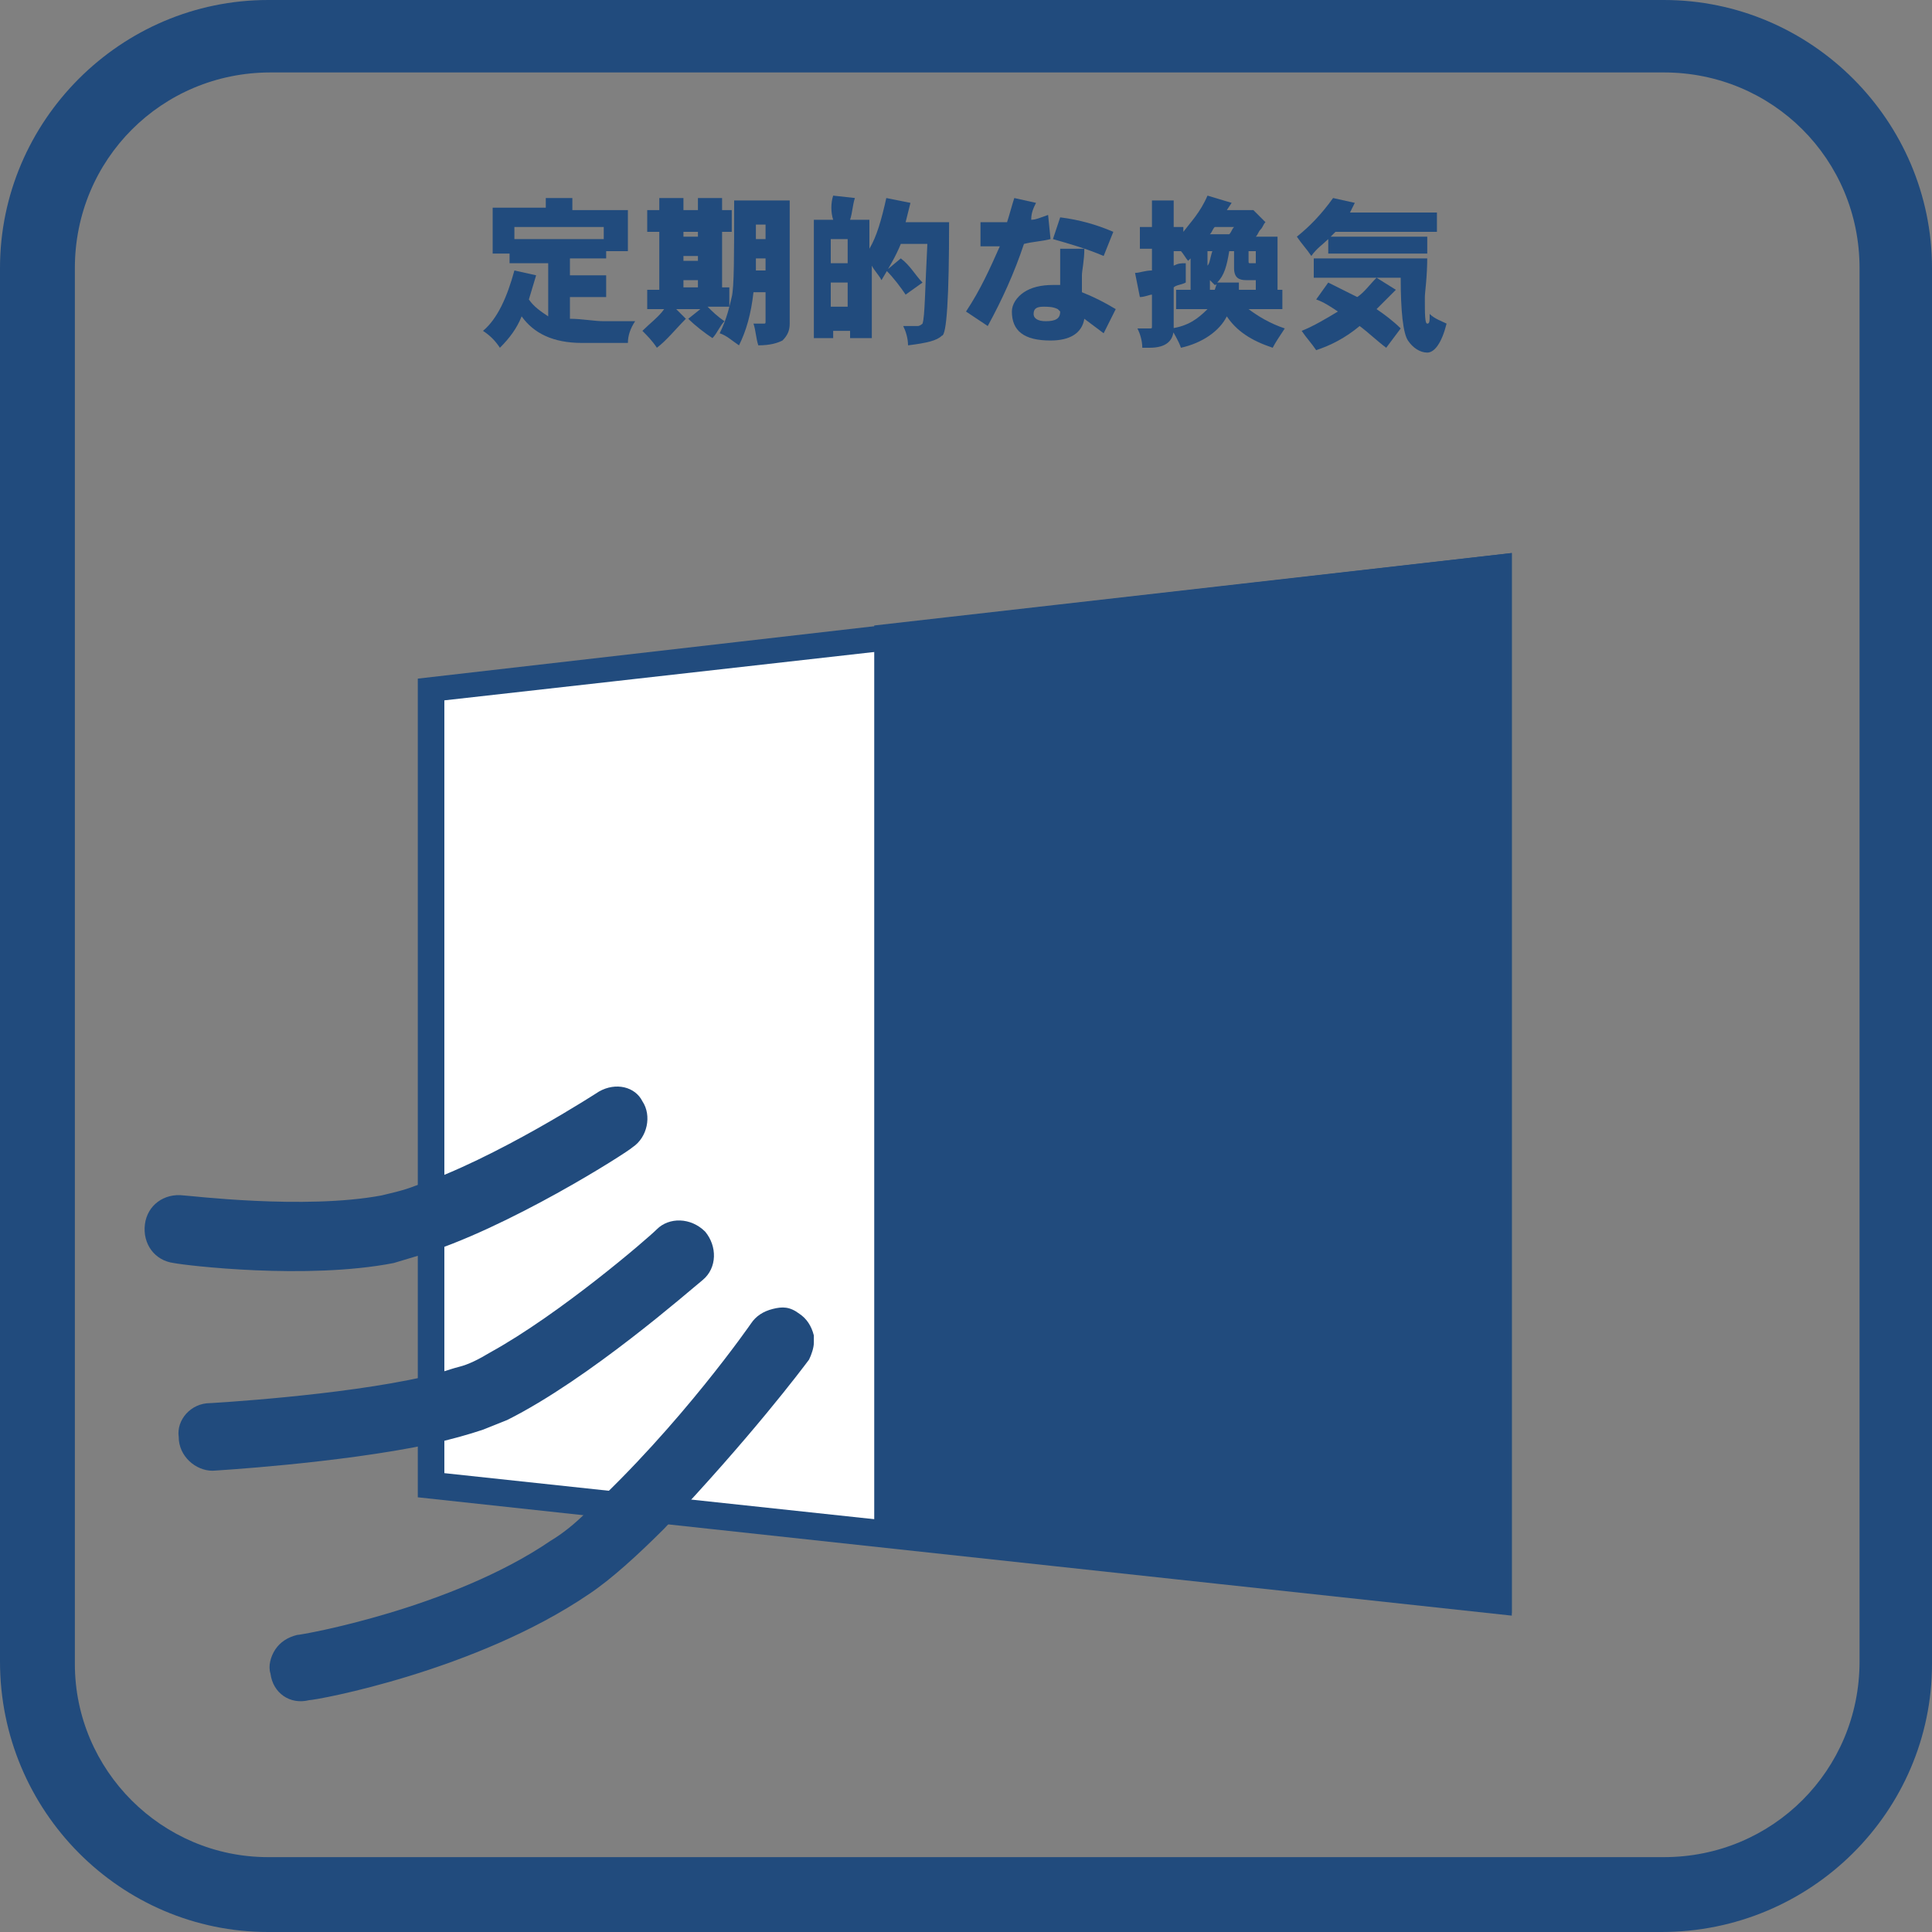
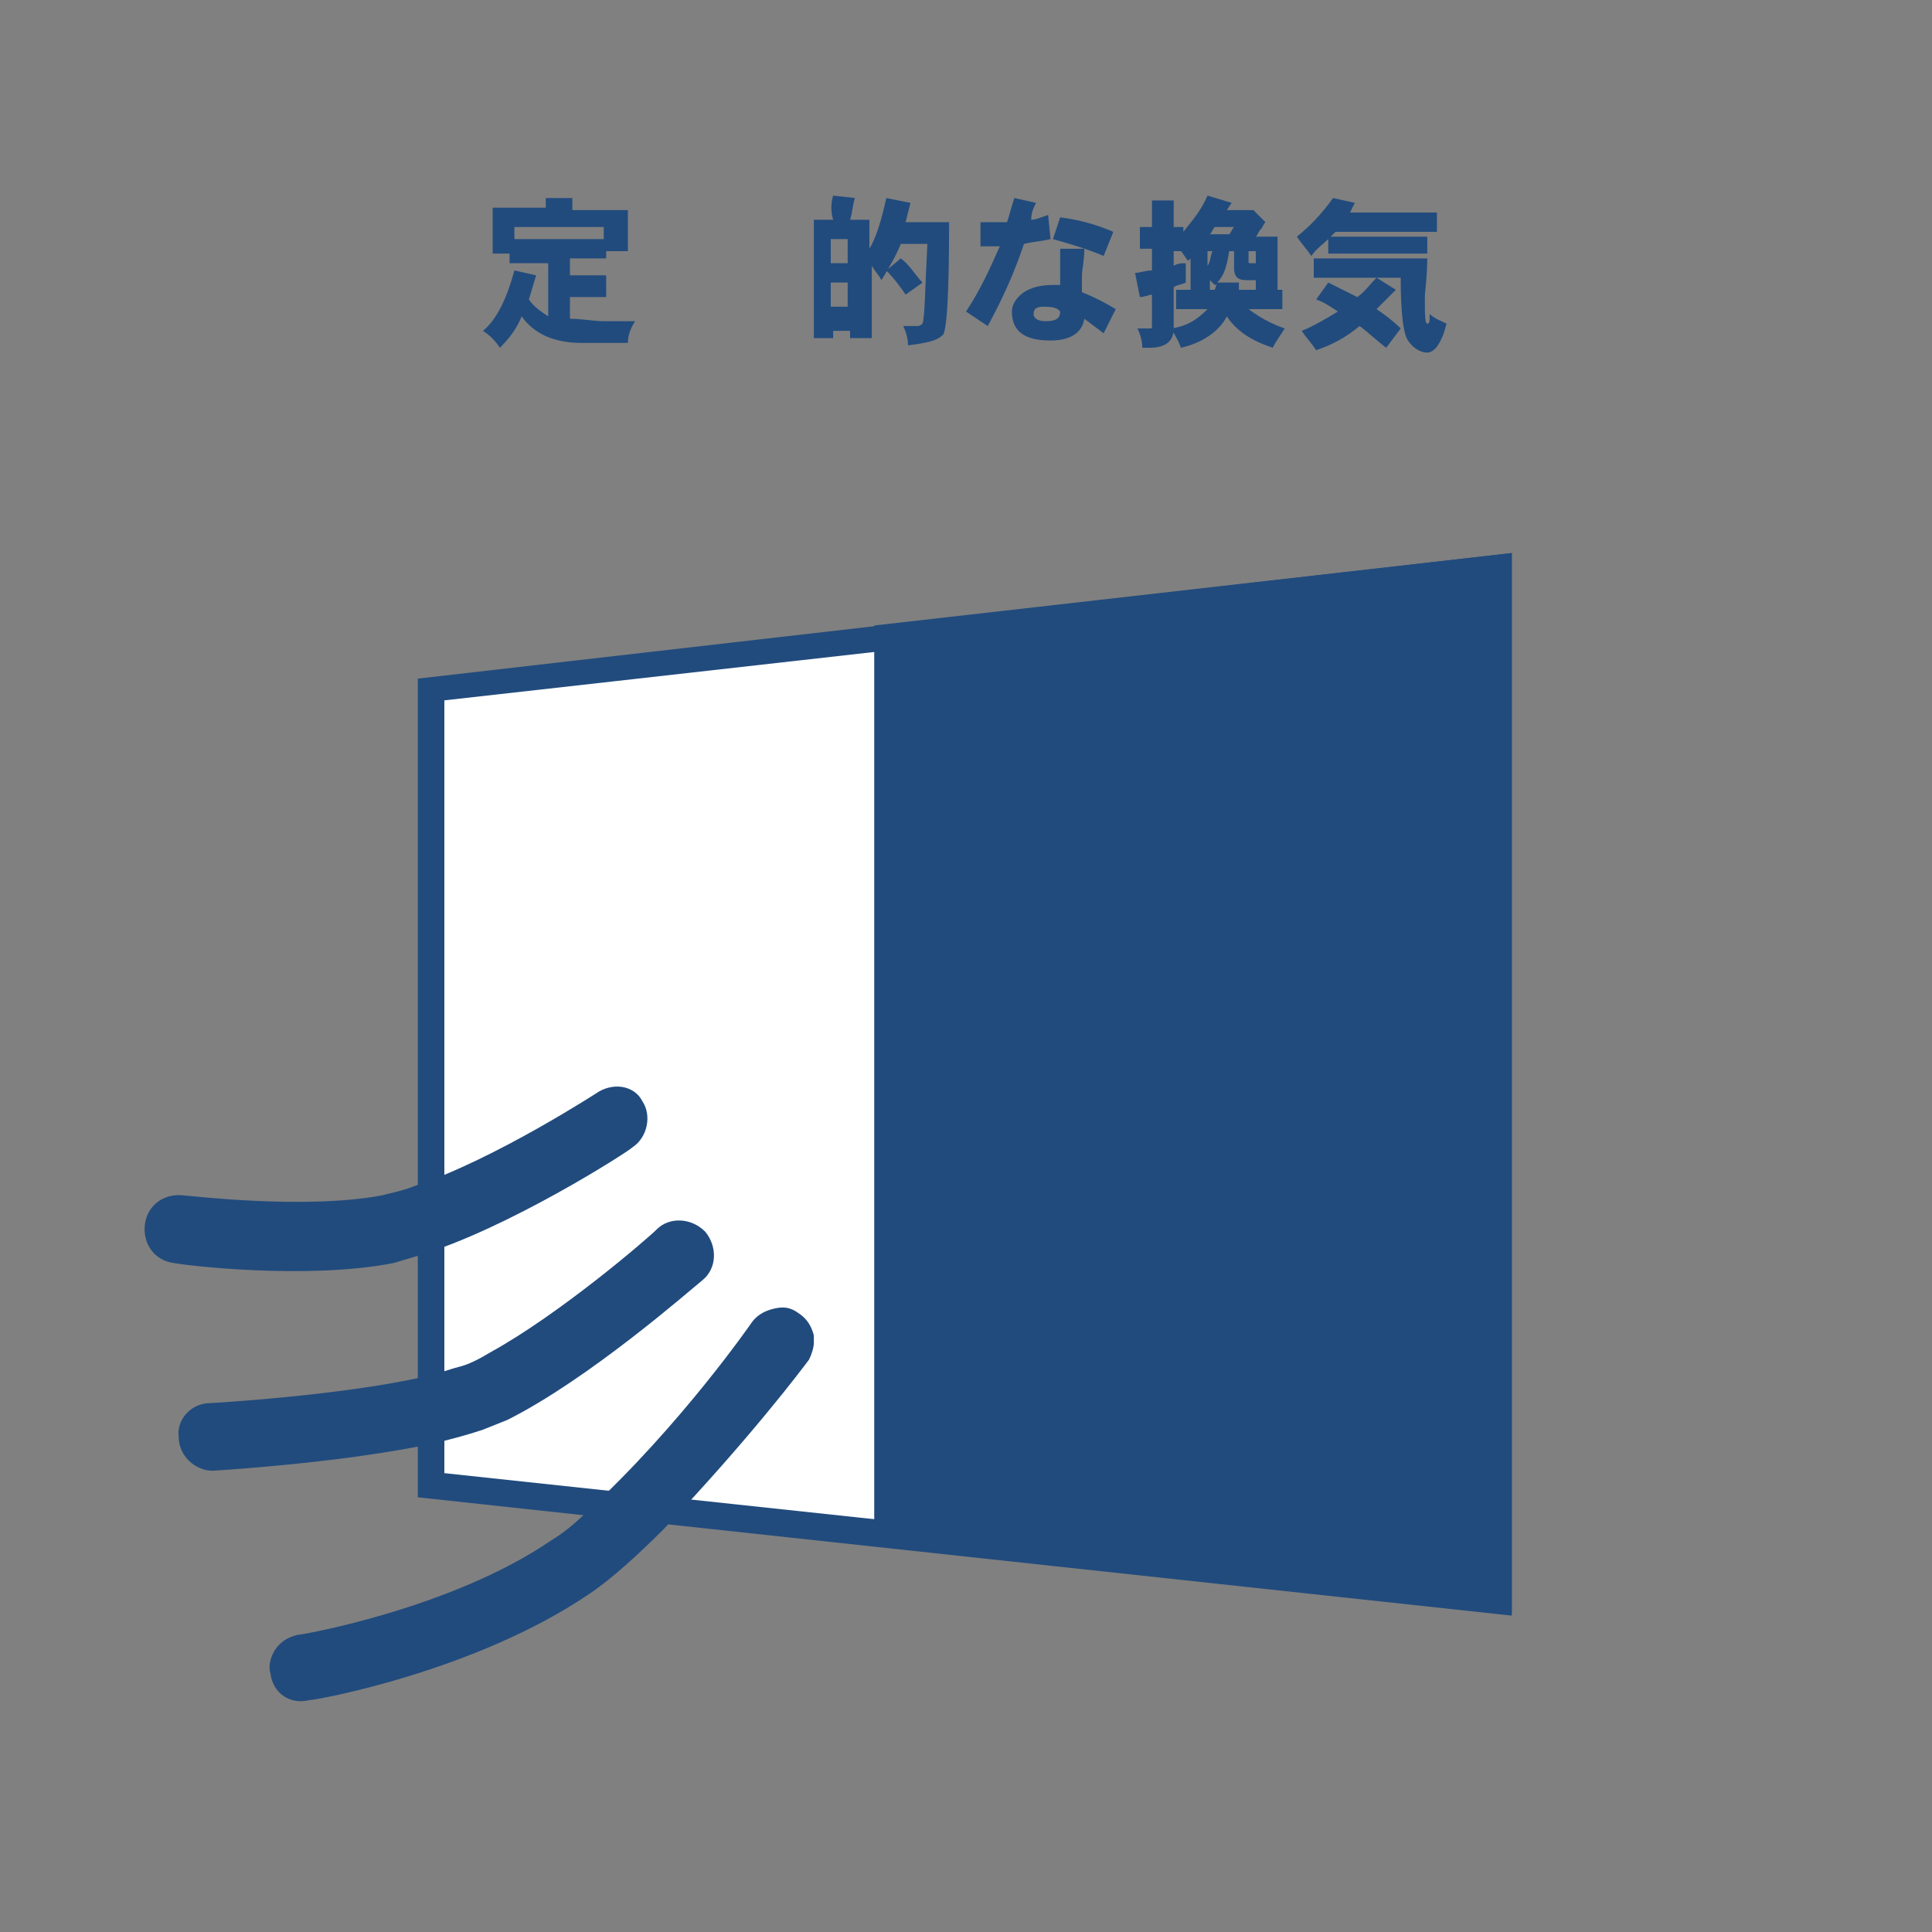
<svg xmlns="http://www.w3.org/2000/svg" version="1.1" id="レイヤー_1" x="0px" y="0px" viewBox="0 0 80 80" style="enable-background:new 0 0 80 80;" xml:space="preserve">
  <rect x="0" y="0" width="80" height="80" fill="#808080" stroke="none" />
  <style type="text/css">
	.st0{fill:#FFFFFF;}
	.st1{fill:#214B7D;}
	.st2{fill:#214B7D;enable-background:new    ;}
</style>
  <g>
    <polygon class="st0" points="62,66.3 17.9,61.5 17.9,28.6 62,23.5  " />
    <path class="st1" d="M17.3,28.1V62l45.3,4.9V22.9L17.3,28.1z M61.5,24.1c0,1.2,0,40.4,0,41.5c-1.1-0.1-42.2-4.5-43.1-4.6   c0-0.9,0-31,0-32C19.3,28.9,60.3,24.3,61.5,24.1z" />
    <path class="st1" d="M36.2,25.9V64l26.4,2.8V22.9L36.2,25.9z M61.5,24.1c0,1.2,0,40.4,0,41.5c-1.1-0.1-23.3-2.5-24.2-2.6   c0-0.9,0-35.2,0-36.1C38.2,26.8,60.4,24.3,61.5,24.1z" />
    <polygon class="st1" points="61.5,28 37.3,63.8 37.3,59.9 61.5,24.1  " />
    <path class="st1" d="M37.3,70.4" />
-     <polygon class="st1" points="39.5,64.1 62,30.5 62,29 38.4,64  " />
    <path class="st1" d="M50.4,11.7h0.9v0.3h1.8v0.8h-1.4c0.4,0.3,0.9,0.6,1.5,0.8c-0.2,0.3-0.4,0.6-0.5,0.8c-0.9-0.3-1.5-0.7-1.9-1.3   c-0.3,0.6-1,1.1-1.9,1.3c-0.1-0.3-0.3-0.6-0.4-0.8c0.7-0.1,1.1-0.4,1.5-0.8h-1.3v-0.8h1.6L50.4,11.7c0,0.1-0.1,0.1-0.1,0.1   c-0.1-0.1-0.1-0.1-0.2-0.2V12h-0.8v-1.3l-0.1,0.1c-0.1-0.1-0.2-0.3-0.3-0.4h-0.3V11c0.2-0.1,0.3-0.1,0.5-0.1v0.8   c-0.2,0.1-0.4,0.1-0.5,0.2v1.7c0,0.5-0.3,0.8-1,0.8h-0.3c0-0.3-0.1-0.6-0.2-0.8h0.5c0.1,0,0.1,0,0.1-0.1v-1.3   c-0.1,0-0.3,0.1-0.5,0.1L47,11.3c0.2,0,0.4-0.1,0.7-0.1v-0.9h-0.5V9.4h0.5V8.3h0.9v1.1H49v0.2c0.3-0.4,0.7-0.8,1-1.5L51,8.4   l-0.2,0.3h1l0.1,0l0.5,0.5c-0.1,0.1-0.1,0.2-0.2,0.3c-0.1,0.1-0.1,0.2-0.2,0.3h0.9V12H52v-0.4h-0.4c-0.3,0-0.5-0.1-0.5-0.5v-0.7   h-0.2C50.8,11,50.7,11.4,50.4,11.7z M50,11c0.1-0.1,0.1-0.3,0.2-0.6H50V11z M50.9,9.7c0.1-0.1,0.1-0.2,0.2-0.3h-0.8   c-0.1,0.1-0.1,0.2-0.2,0.3H50.9z M51.7,10.8c0,0.1,0,0.1,0.1,0.1H52v-0.5h-0.3V10.8z" />
    <path class="st1" d="M56.1,8.4l-0.2,0.4h3.6v0.8h-4.2l-0.2,0.2h4v0.7H55V9.9c-0.2,0.2-0.5,0.4-0.7,0.7c-0.2-0.3-0.4-0.5-0.6-0.8   c0.5-0.4,1-0.9,1.5-1.6L56.1,8.4z M59.1,10.6c0,0.9-0.1,1.5-0.1,1.7c0,0.7,0,1.1,0.1,1.1c0.1,0,0.1-0.1,0.1-0.4   c0.2,0.2,0.5,0.3,0.7,0.4c-0.2,0.8-0.5,1.2-0.8,1.2c-0.3,0-0.6-0.2-0.8-0.5c-0.2-0.3-0.3-1.2-0.3-2.6h-1l0.8,0.5   c-0.3,0.3-0.5,0.5-0.8,0.8c0.3,0.2,0.7,0.5,1,0.8l-0.6,0.8c-0.4-0.3-0.7-0.6-1.1-0.9c-0.6,0.5-1.2,0.8-1.8,1   c-0.2-0.3-0.4-0.5-0.6-0.8c0.5-0.2,1-0.5,1.5-0.8c-0.3-0.2-0.6-0.4-0.9-0.5l0.5-0.7c0.4,0.2,0.8,0.4,1.2,0.6   c0.3-0.2,0.5-0.5,0.8-0.8h-2.6v-0.8H59.1z" />
    <path class="st1" d="M23.7,8.2v0.5H26v1.7h-0.9v0.3h-1.5v0.7h1.5v0.9h-1.5v0.9c0.5,0,1,0.1,1.4,0.1l1.3,0c-0.2,0.3-0.3,0.6-0.3,0.9   l-1.9,0c-1.2,0-2-0.4-2.5-1.1c-0.2,0.5-0.5,0.9-0.9,1.3c-0.2-0.3-0.4-0.5-0.7-0.7c0.6-0.5,1-1.4,1.3-2.5l0.9,0.2l-0.3,1   c0.2,0.3,0.5,0.5,0.8,0.7v-2.2h-1.6v-0.4h-0.7V8.6h2.2V8.2H23.7z M21.3,9.9H25V9.4h-3.7V9.9z" />
-     <path class="st1" d="M28.3,8.2v0.5h0.6V8.2h1v0.5h0.4v0.9h-0.4v2.3h0.3v0.8h-0.9c0.2,0.2,0.4,0.4,0.7,0.6c-0.2,0.2-0.3,0.5-0.5,0.7   c-0.3-0.2-0.7-0.5-1-0.8l0.5-0.4h-1l0.4,0.4c-0.4,0.4-0.8,0.9-1.2,1.2c-0.2-0.3-0.4-0.5-0.6-0.7c0.3-0.3,0.7-0.6,0.9-0.9h-0.7v-0.8   h0.5V9.6h-0.5V8.7h0.5V8.2H28.3z M28.3,9.8h0.6V9.6h-0.6V9.8z M28.3,10.6v0.2h0.6v-0.2H28.3z M28.3,11.6v0.3h0.6v-0.3H28.3z    M32.7,8.3v5.1c0,0.3-0.1,0.5-0.3,0.7c-0.2,0.1-0.5,0.2-1,0.2c-0.1-0.3-0.1-0.6-0.2-0.9h0.4c0.1,0,0.1,0,0.1-0.1v-1.2h-0.5   c-0.1,0.9-0.3,1.6-0.6,2.2c-0.3-0.2-0.5-0.4-0.8-0.5c0.3-0.6,0.4-1.1,0.5-1.5c0.1-0.4,0.1-1.7,0.1-4H32.7z M31.3,9.9h0.4V9.3h-0.4   V9.9z M31.3,11.2h0.4v-0.5h-0.4V11.2z" />
    <path class="st1" d="M34.5,8.1l0.9,0.1c-0.1,0.3-0.1,0.6-0.2,0.9H36v1.2c0.3-0.5,0.5-1.2,0.7-2.1l1,0.2l-0.2,0.8h1.8   c0,3.1-0.1,4.7-0.3,4.7c-0.2,0.2-0.6,0.3-1.4,0.4c0-0.3-0.1-0.6-0.2-0.8H38c0.1,0,0.2-0.1,0.2-0.1c0.1-0.3,0.1-1.4,0.2-3.3h-1.1   c-0.2,0.5-0.5,1-0.8,1.5c-0.1-0.2-0.3-0.4-0.4-0.6v3h-0.9v-0.3h-0.7v0.3h-0.8V9.1h0.8C34.4,8.8,34.4,8.4,34.5,8.1z M34.4,9.9v1h0.7   v-1H34.4z M34.4,11.7v1h0.7v-1H34.4z M38.2,11.7l-0.7,0.5c-0.2-0.3-0.5-0.7-0.8-1l0.6-0.5C37.7,11,37.9,11.4,38.2,11.7z" />
    <path class="st1" d="M42.9,8.4c-0.1,0.2-0.2,0.4-0.2,0.7c0.2,0,0.4-0.1,0.7-0.2l0.1,1c-0.4,0.1-0.7,0.1-1.1,0.2   c-0.4,1.2-0.9,2.3-1.5,3.4l-0.9-0.6c0.6-0.9,1-1.8,1.4-2.7c-0.2,0-0.4,0-0.5,0c-0.1,0-0.2,0-0.3,0l0-1c0.3,0,0.5,0,0.6,0   c0.1,0,0.3,0,0.5,0c0.1-0.3,0.2-0.7,0.3-1L42.9,8.4z M44.9,10.3c0,0.5-0.1,0.9-0.1,1.1c0,0.2,0,0.4,0,0.7c0.5,0.2,0.9,0.4,1.4,0.7   l-0.5,1l-0.8-0.6c-0.1,0.6-0.6,0.9-1.4,0.9c-1.1,0-1.6-0.4-1.6-1.2c0-0.3,0.2-0.6,0.5-0.8c0.3-0.2,0.7-0.3,1.2-0.3   c0.1,0,0.2,0,0.3,0c0-0.3,0-0.5,0-0.7c0-0.2,0-0.5,0-0.8L44.9,10.3z M43.8,12.8c-0.2-0.1-0.4-0.1-0.6-0.1c-0.3,0-0.4,0.1-0.4,0.3   c0,0.2,0.2,0.3,0.5,0.3c0.4,0,0.6-0.1,0.6-0.4C43.8,12.8,43.8,12.8,43.8,12.8z M43.9,9c0.8,0.1,1.5,0.3,2.2,0.6l-0.4,1   c-0.7-0.3-1.4-0.5-2.1-0.7L43.9,9z" />
    <g>
-       <path class="st1" d="M11.1,0C5,0,0,5,0,11.1v57.7C0,75,5,80,11.1,80h57.7C75,80,80,75,80,68.9V11.1C80,5,75,0,68.9,0H11.1z     M3.1,68.9V11.1c0-4.5,3.6-8.1,8.1-8.1h57.7c4.5,0,8.1,3.6,8.1,8.1v57.7c0,4.5-3.6,8.1-8.1,8.1H11.1C6.7,76.9,3.1,73.3,3.1,68.9z" />
-     </g>
+       </g>
    <polygon class="st1" points="36.8,26.4 36.8,63.5 62,66.3 62,23.5  " />
    <g>
      <path class="st2" d="M26.5,45.8c-0.3-0.5-1-0.6-1.5-0.3c-0.1,0-4.4,2.8-7.7,4c-0.5,0.2-1,0.3-1.4,0.4c-3.3,0.7-8.2,0-8.3,0    c-0.6-0.1-1.1,0.3-1.2,0.9c-0.1,0.6,0.3,1.1,0.9,1.2c0.2,0,5.3,0.7,9,0c0.3-0.1,0.7-0.2,1-0.3c3.7-1.1,8.6-4.3,8.9-4.4    C26.7,47,26.8,46.3,26.5,45.8z" />
      <path class="st1" d="M24.8,45.2c0,0-4.3,2.8-7.6,3.9c-0.5,0.2-1,0.3-1.4,0.4c-3.2,0.6-8,0-8.2,0c-0.8-0.1-1.5,0.4-1.6,1.2    c-0.1,0.8,0.4,1.5,1.2,1.6c0.5,0.1,5.5,0.7,9.1,0l1-0.3c3.7-1.1,8.7-4.3,8.9-4.5c0.6-0.4,0.8-1.3,0.4-1.9l0,0    C26.3,45,25.5,44.8,24.8,45.2z M15.9,50.1c0.4-0.1,0.9-0.2,1.5-0.4c3.3-1.2,7.7-4,7.8-4c0.4-0.2,0.8-0.1,1.1,0.2    c0.1,0.1,0.1,0.3,0.1,0.4c0,0.3-0.1,0.5-0.4,0.7c-0.2,0.1-5.2,3.3-8.8,4.4l-1,0.2c-3.6,0.7-8.7,0-8.9,0c-0.4-0.1-0.7-0.4-0.7-0.9    c0.1-0.4,0.5-0.7,0.9-0.7C7.8,50.2,12.6,50.8,15.9,50.1z" />
    </g>
    <g>
      <path class="st2" d="M32.9,54.6c-0.5-0.3-1.2-0.2-1.5,0.3c0,0.1-2.9,4.3-6.9,7.8c-0.5,0.5-1,0.9-1.5,1.2c-4.3,2.9-10.6,4-10.6,4    c-0.6,0.1-1,0.7-0.9,1.2c0.1,0.6,0.7,1,1.2,0.9c0.3,0,6.8-1.2,11.5-4.3c1-0.7,2-1.6,3.1-2.7c3.7-3.8,5.7-6.7,5.9-7    C33.6,55.6,33.4,54.9,32.9,54.6z" />
      <path class="st1" d="M32,54.2c-0.4,0.1-0.7,0.3-0.9,0.6c0,0-2.9,4.2-6.8,7.8c-0.5,0.5-1,0.9-1.5,1.2c-4.1,2.8-10.3,3.9-10.5,3.9    c-0.4,0.1-0.7,0.3-0.9,0.6c-0.2,0.3-0.3,0.7-0.2,1c0.1,0.8,0.8,1.3,1.6,1.1c0.3,0,6.9-1.2,11.6-4.4c0.9-0.6,2-1.6,3.1-2.7    c3.6-3.8,5.7-6.6,6-7c0.1-0.2,0.2-0.5,0.2-0.7c0-0.1,0-0.2,0-0.3c-0.1-0.4-0.3-0.7-0.6-0.9C32.7,54.1,32.4,54.1,32,54.2z     M11.8,69.1c0-0.2,0-0.4,0.1-0.6c0.1-0.2,0.3-0.3,0.5-0.3c0.3,0,6.5-1.2,10.8-4c0.5-0.3,1-0.7,1.5-1.2c4-3.6,6.9-7.8,6.9-7.9    c0.1-0.2,0.3-0.3,0.5-0.3c0.2,0,0.4,0,0.6,0.1l0,0c0.2,0.1,0.3,0.3,0.3,0.5c0,0.2,0,0.4-0.1,0.6c-0.2,0.4-2.3,3.2-5.9,6.9    c-1.1,1.1-2.1,2-3,2.6c-4.6,3.1-11.1,4.2-11.4,4.3C12.3,69.8,11.9,69.6,11.8,69.1z M33.1,54.3L33.1,54.3    C33.1,54.3,33.1,54.3,33.1,54.3z" />
    </g>
    <g>
      <path class="st2" d="M28.9,51.2c-0.4-0.4-1.1-0.5-1.5-0.1c0,0-3.9,3.5-7,5.2c-0.5,0.3-0.9,0.5-1.3,0.6c-0.4,0.2-0.9,0.3-1.4,0.4    c-3.5,0.9-8.9,1.2-9,1.2c-0.6,0-1.1,0.5-1.1,1.1c0,0.6,0.5,1.1,1.1,1.1c0.2,0,5.2-0.3,8.9-1.1c0.8-0.2,1.6-0.4,2.2-0.6    c0.3-0.1,0.6-0.3,0.9-0.4c3.4-1.7,7.8-5.6,8-5.8C29.2,52.3,29.3,51.6,28.9,51.2z" />
      <path class="st1" d="M27.2,50.9c-0.4,0.4-4,3.5-6.9,5.1c-0.5,0.3-0.9,0.5-1.3,0.6c-0.4,0.1-0.9,0.3-1.4,0.4    c-3.5,0.8-8.9,1.1-8.9,1.1c-0.8,0-1.4,0.7-1.3,1.4c0,0.8,0.7,1.4,1.4,1.4c0,0,5.2-0.3,9-1.1c0.9-0.2,1.6-0.4,2.2-0.6    c0,0,1-0.4,1-0.4c3.4-1.7,7.6-5.4,8.1-5.8c0.6-0.5,0.6-1.4,0.1-2l0,0C28.6,50.4,27.7,50.4,27.2,50.9z M7.9,59.6    c0-0.4,0.3-0.8,0.8-0.8c0,0,5.5-0.3,9.1-1.2c0.6-0.1,1.1-0.3,1.5-0.4c0.4-0.2,0.9-0.4,1.4-0.6c3-1.6,6.6-4.8,7-5.2    c0.3-0.3,0.8-0.3,1.1,0l0,0c0.3,0.3,0.3,0.8-0.1,1.1c-0.5,0.4-4.6,4.1-8,5.7l-0.9,0.4c-0.6,0.2-1.3,0.4-2.2,0.6    c-3.8,0.8-8.8,1.1-8.9,1.1C8.3,60.3,7.9,60,7.9,59.6z" />
    </g>
  </g>
</svg>